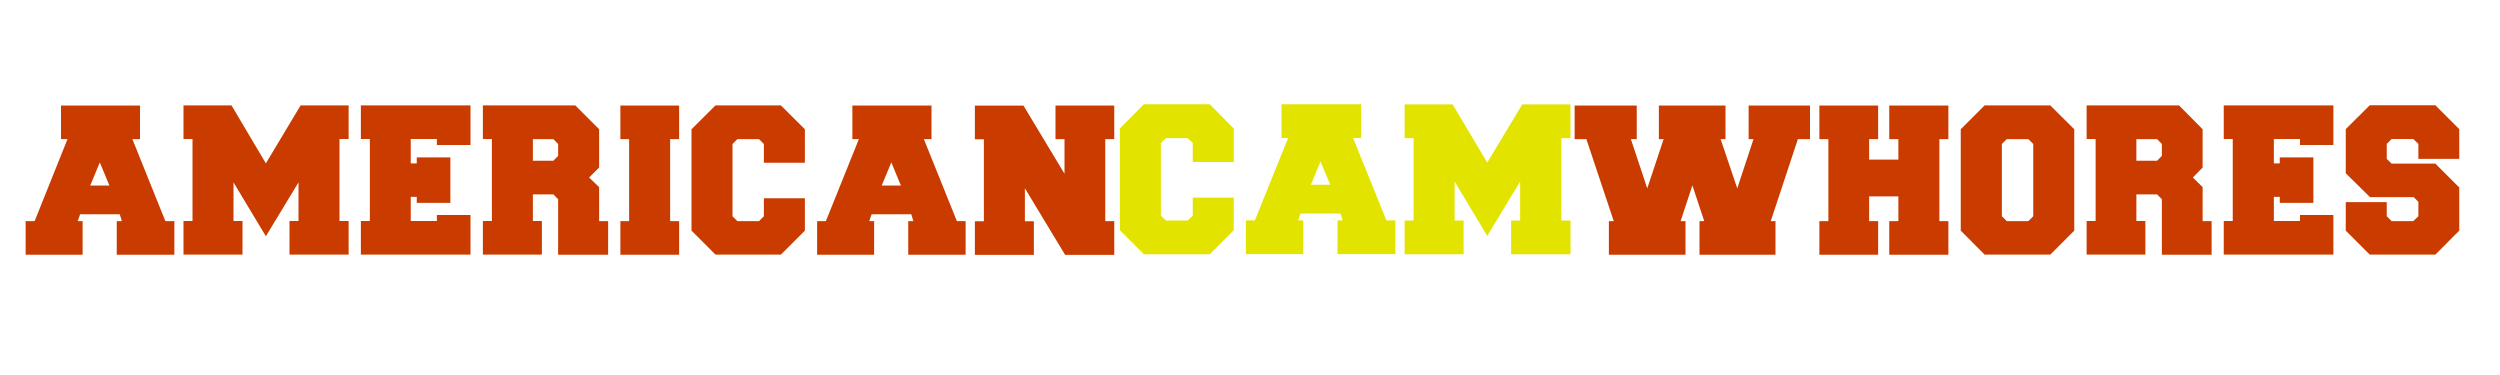
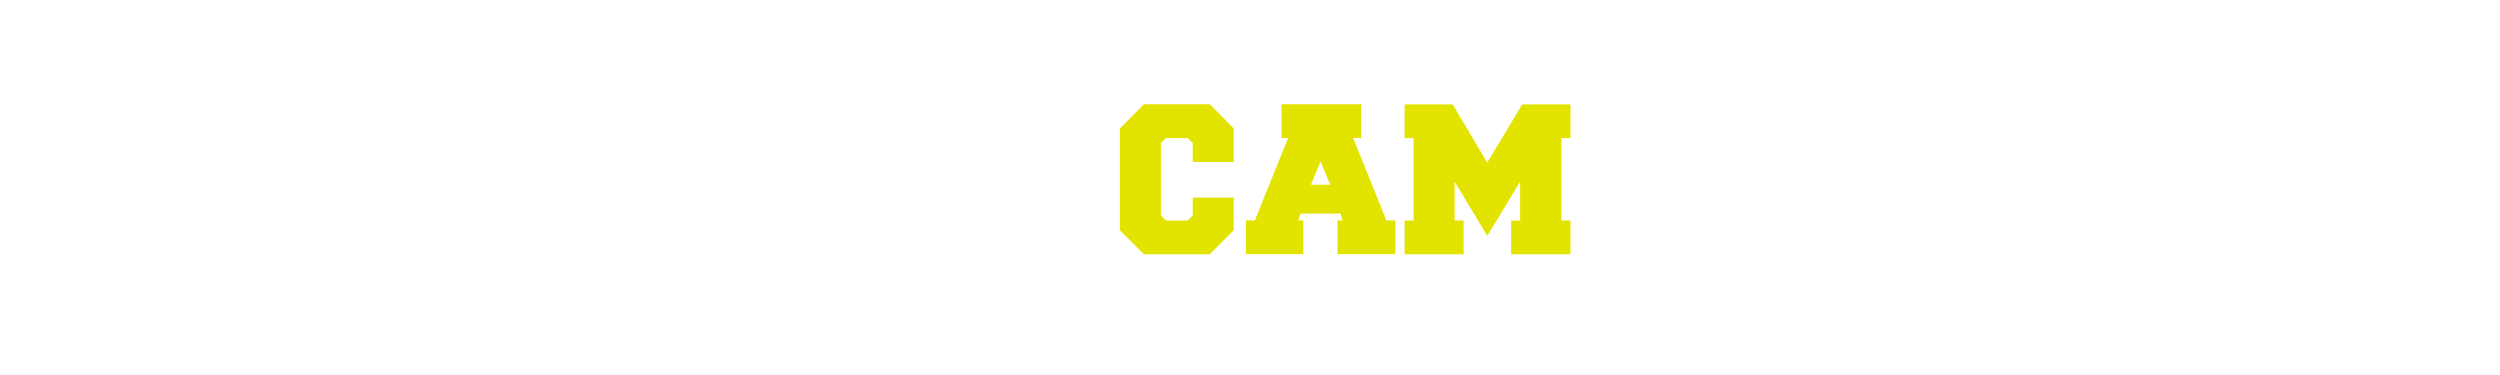
<svg xmlns="http://www.w3.org/2000/svg" width="200px" height="30px" viewBox="0 0 200 30" version="1.1">
-   <path d="M4.88 8.44l0 2.69l0.52 0l-2.63 6.56l-0.72 0l0 2.69l4.56 0l0-2.69l-0.39 0l0.19-0.55l3.17 0l0.17 0.55l-0.41 0l0 2.69l4.61 0l0-2.69l-0.72 0l-2.64-6.56l0.61 0l0-2.69l-6.33 0ZM7.98 12.98l0.77 1.86l-1.53 0l0.77-1.86ZM23.88 14.59l0 3.09l-0.72 0l0 2.69l4.73 0l0-2.69l-0.73 0l0-6.56l0.73 0l0-2.69l-3.84 0l-2.78 4.64l-2.75-4.64l-3.84 0l0 2.69l0.72 0l0 6.56l-0.72 0l0 2.69l4.72 0l0-2.69l-0.72 0l0-3.09l2.59 4.31l2.61-4.31ZM32.86 15.75l0.48 0l0 0.48l2.69 0l0-3.64l-2.69 0l0 0.48l-0.48 0l0-1.95l2.09 0l0 0.48l2.69 0l0-3.17l-8.77 0l0 2.69l0.72 0l0 6.56l-0.72 0l0 2.69l8.77 0l0-3.17l-2.69 0l0 0.48l-2.09 0l0-1.94ZM42.63 15.55l1.64 0l0.38 0.39l0 4.44l4 0l0-2.69l-0.72 0l0-2.72l-0.8-0.77l0.8-0.8l0-3.06l-1.91-1.91l-7.39 0l0 2.69l0.72 0l0 6.56l-0.72 0l0 2.69l4.72 0l0-2.69l-0.72 0l0-2.14ZM42.63 11.13l1.64 0l0.38 0.39l0 0.95l-0.38 0.39l-1.64 0l0-1.73ZM54.33 17.69l-0.72 0l0-6.56l0.72 0l0-2.69l-4.7 0l0 2.69l0.7 0l0 6.56l-0.7 0l0 2.69l4.7 0l0-2.69ZM64.39 10.34l-1.92-1.91l-5.23 0l-1.92 1.91l0 8.11l1.92 1.92l5.23 0l1.92-1.92l0-2.59l-3.28 0l0 1.44l-0.39 0.39l-1.73 0l-0.39-0.39l0-5.78l0.39-0.39l1.73 0l0.39 0.39l0 1.5l3.28 0l0-2.67ZM68.19 8.44l0 2.69l0.52 0l-2.64 6.56l-0.7 0l0 2.69l4.56 0l0-2.69l-0.39 0l0.19-0.55l3.17 0l0.17 0.55l-0.41 0l0 2.69l4.59 0l0-2.69l-0.7 0l-2.64-6.56l0.61 0l0-2.69l-6.33 0ZM71.3 12.98l0.77 1.86l-1.53 0l0.77-1.86ZM89.14 20.38l0-2.69l-0.72 0l0-6.56l0.72 0l0-2.69l-4.7 0l0 2.69l0.72 0l0 2.77l-3.28-5.45l-3.89 0l0 2.69l0.72 0l0 6.56l-0.72 0l0 2.69l4.72 0l0-2.69l-0.72 0l0-2.64l3.22 5.33l3.94 0ZM135.39 14.83l0.95 2.86l-0.38 0l0 2.69l6.08 0l0-2.69l-0.38 0l2.17-6.56l0.97 0l0-2.69l-4.91 0l0 2.69l0.39 0l-1.3 3.94l-1.33-3.94l0.39 0l0-2.69l-5.33 0l0 2.69l0.38 0l-1.31 3.94l-1.31-3.94l0.47 0l0-2.69l-4.97 0l0 2.69l0.94 0l2.19 6.56l-0.39 0l0 2.69l6.13 0l0-2.69l-0.39 0l0.94-2.86ZM151.14 17.69l0 2.69l4.73 0l0-2.69l-0.72 0l0-6.56l0.72 0l0-2.69l-4.73 0l0 2.69l0.73 0l0 1.64l-2.34 0l0-1.64l0.72 0l0-2.69l-4.7 0l0 2.69l0.72 0l0 6.56l-0.72 0l0 2.69l4.7 0l0-2.69l-0.72 0l0-1.98l2.34 0l0 1.98l-0.73 0ZM156.86 18.45l1.91 1.92l5.25 0l1.92-1.92l0-8.11l-1.92-1.91l-5.25 0l-1.91 1.91l0 8.11ZM162.66 17.3l-0.39 0.39l-1.73 0l-0.39-0.39l0-5.78l0.39-0.39l1.73 0l0.39 0.39l0 5.78ZM170.91 15.55l1.66 0l0.38 0.39l0 4.44l3.98 0l0-2.69l-0.72 0l0-2.72l-0.78-0.77l0.78-0.8l0-3.06l-1.89-1.91l-7.39 0l0 2.69l0.72 0l0 6.56l-0.72 0l0 2.69l4.7 0l0-2.69l-0.72 0l0-2.14ZM170.91 11.13l1.66 0l0.38 0.39l0 0.95l-0.38 0.39l-1.66 0l0-1.73ZM181.91 15.75l0.47 0l0 0.48l2.69 0l0-3.64l-2.69 0l0 0.48l-0.47 0l0-1.95l2.09 0l0 0.48l2.67 0l0-3.17l-8.77 0l0 2.69l0.72 0l0 6.56l-0.72 0l0 2.69l8.77 0l0-3.17l-2.67 0l0 0.48l-2.09 0l0-1.94ZM193.47 16.17l0 1.13l-0.41 0.39l-1.73 0l-0.39-0.39l0-1.13l-3.28 0l0 2.28l1.92 1.92l5.25 0l1.91-1.92l0-3.45l-1.91-1.91l-3.5 0l-0.39-0.38l0-1.2l0.39-0.39l1.73 0l0.41 0.39l0 1.2l3.27 0l0-2.38l-1.91-1.91l-5.25 0l-1.92 1.91l0 3.53l1.94 1.91l3.5 0l0.38 0.39Z" fill="rgb(202,59,0)" />
  <path d="M98.7 10.28l-1.92-1.94l-5.27 0l-1.92 1.94l0 8.14l1.92 1.92l5.27 0l1.92-1.92l0-2.61l-3.28 0l0 1.44l-0.41 0.39l-1.73 0l-0.41-0.39l0-5.81l0.41-0.39l1.73 0l0.41 0.39l0 1.52l3.28 0l0-2.67ZM102.52 8.34l0 2.7l0.53 0l-2.66 6.59l-0.72 0l0 2.7l4.59 0l0-2.7l-0.41 0l0.2-0.55l3.19 0l0.17 0.55l-0.41 0l0 2.7l4.63 0l0-2.7l-0.72 0l-2.66-6.59l0.63 0l0-2.7l-6.38 0ZM105.64 12.92l0.78 1.86l-1.55 0l0.77-1.86ZM121.61 14.53l0 3.11l-0.72 0l0 2.7l4.75 0l0-2.7l-0.73 0l0-6.59l0.73 0l0-2.7l-3.86 0l-2.8 4.66l-2.77-4.66l-3.84 0l0 2.7l0.72 0l0 6.59l-0.72 0l0 2.7l4.72 0l0-2.7l-0.72 0l0-3.11l2.61 4.34l2.63-4.34Z" fill="rgb(227,227,0)" />
</svg>